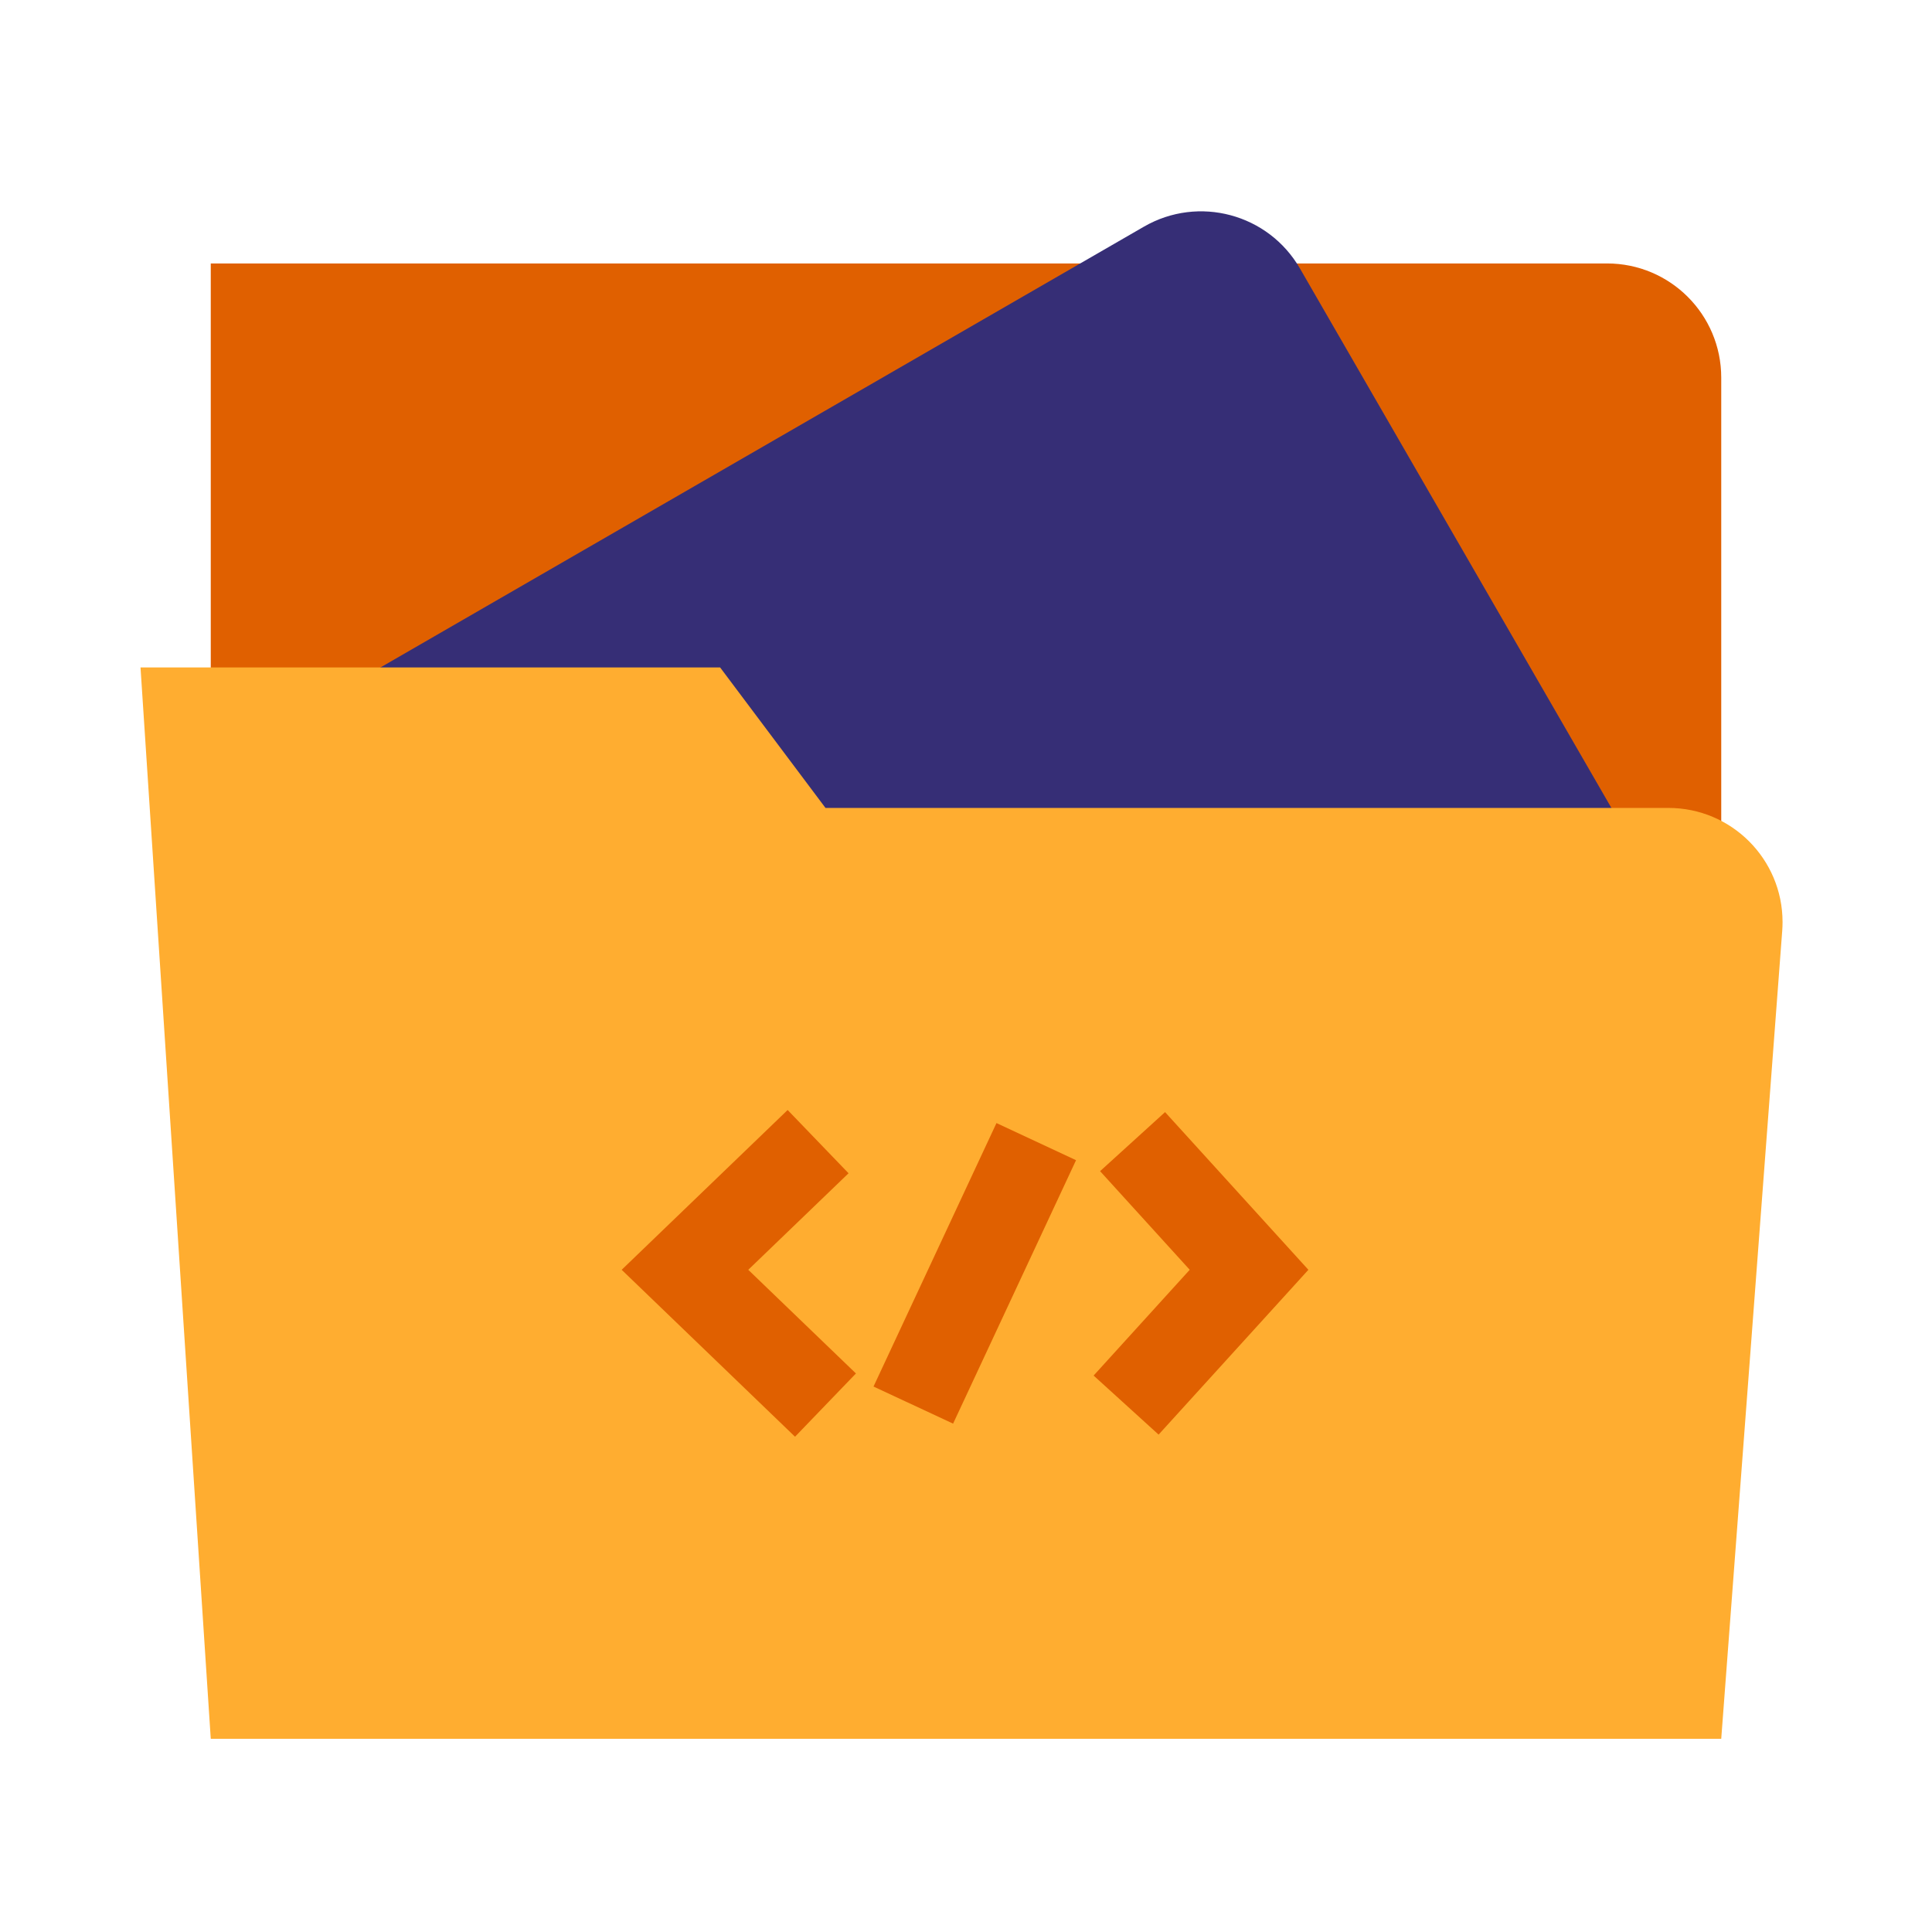
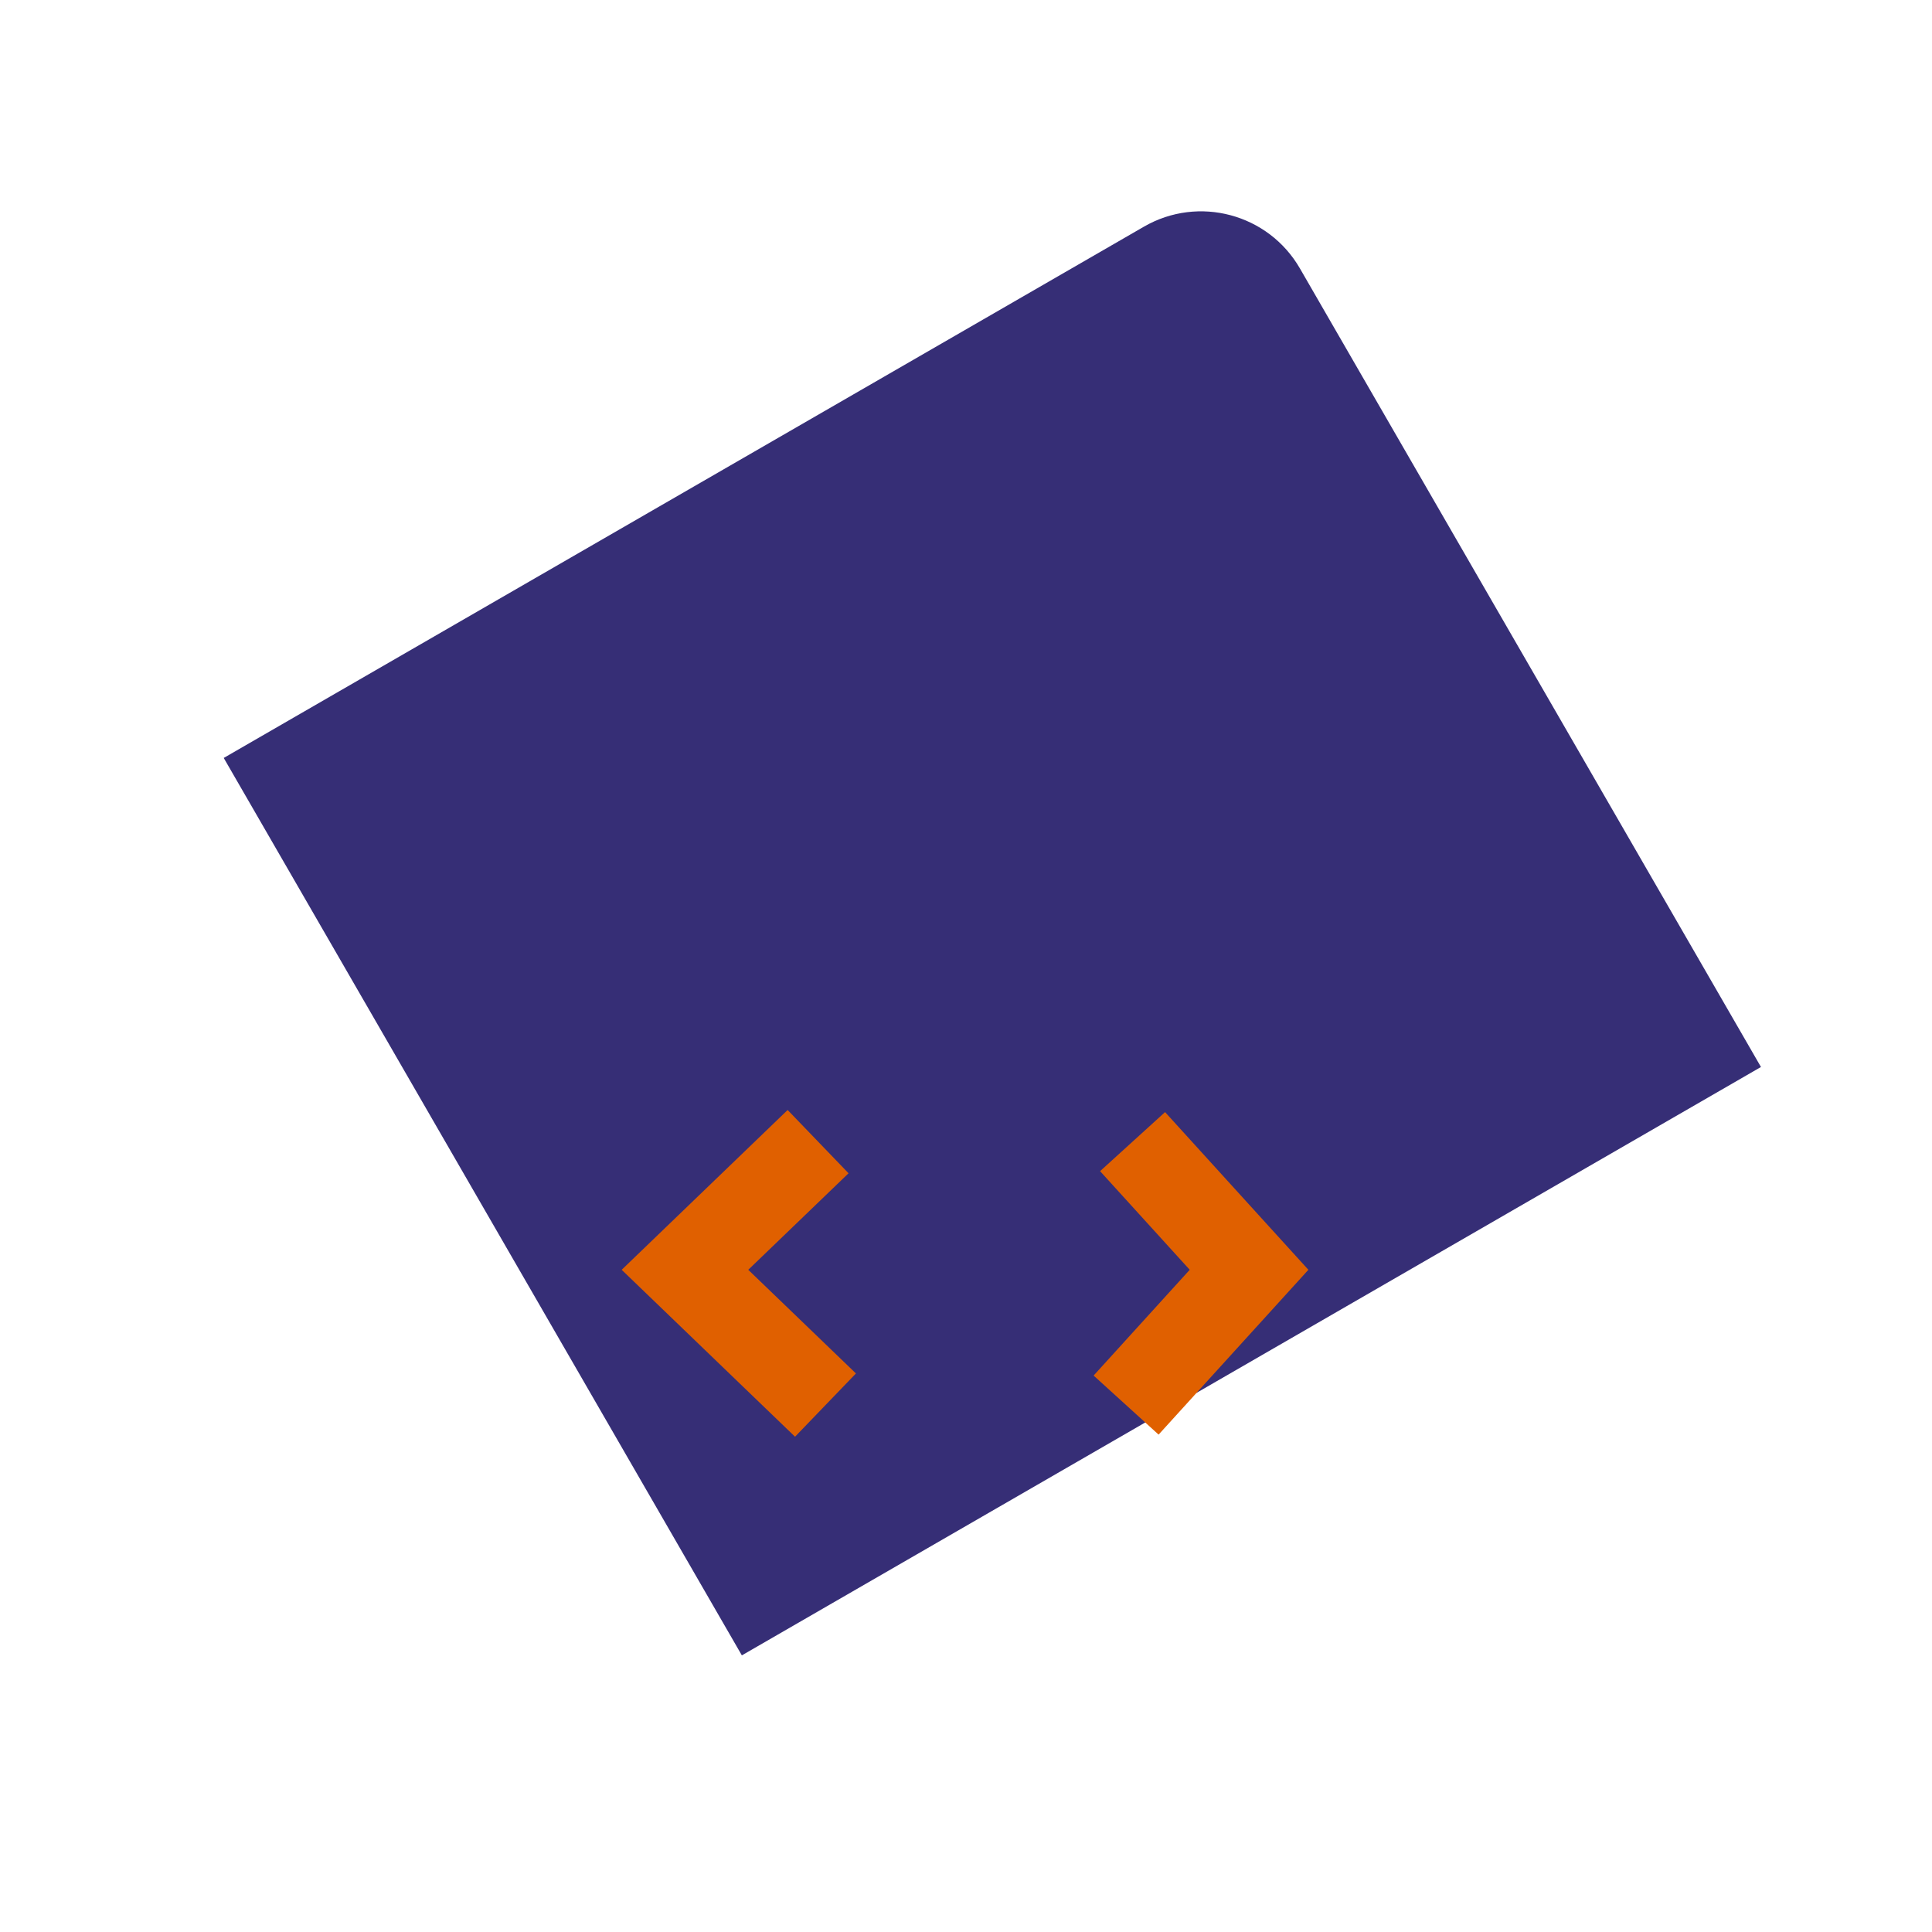
<svg xmlns="http://www.w3.org/2000/svg" width="110px" height="110px" viewBox="0 0 110 110" version="1.1">
  <title>Enterprise-grade_solutions</title>
  <desc>Created with Sketch.</desc>
  <g id="Enterprise-grade_solutions" stroke="none" stroke-width="1" fill="none" fill-rule="evenodd">
    <g id="Group-18" transform="translate(8, 9)">
-       <path d="M4,6 L83.5,6 C87.09,6 90,8.91 90,12.5 L90,57 C90,70.255 79.255,81 66,81 L28,81 C14.745,81 4,70.255 4,57 L4,6 L4,6 Z" id="Rectangle-Copy-39" fill="#E06000" />
-       <path d="M15,13.452 L75.5,13.452 C79.09,13.452 82,16.362 82,19.952 L82,72.452 L82,72.452 L15,72.452 L15,13.452 Z" id="Rectangle-Copy-40" fill="#362E76" transform="translate(48.5, 42.952) rotate(-30) translate(-48.5, -42.952) " />
-       <path d="M0,29 L33,29 L39,37 L86.991,37 C90.581,37 93.491,39.91 93.491,43.5 C93.491,43.663 93.485,43.826 93.473,43.989 L90,90 L90,90 L4,90 L0,29 Z" id="Rectangle-Copy-41" fill="#FFAD30" />
-       <polygon id="Path-66-Copy" fill="#E06000" fill-rule="nonzero" points="48.735 54.943 53.265 57.057 46.265 72.057 41.735 69.943" />
+       <path d="M15,13.452 L75.5,13.452 C79.09,13.452 82,16.362 82,19.952 L82,72.452 L82,72.452 L15,72.452 Z" id="Rectangle-Copy-40" fill="#362E76" transform="translate(48.5, 42.952) rotate(-30) translate(-48.5, -42.952) " />
      <polygon id="Path-67-Copy-2" fill="#E06000" fill-rule="nonzero" points="36.845 54.199 40.313 57.801 34.603 63.297 40.734 69.199 37.266 72.801 27.396 63.297" />
      <polygon id="Path-67-Copy-3" fill="#E06000" fill-rule="nonzero" transform="translate(60.38, 63.5) scale(-1, 1) translate(-60.38, -63.5) " points="62.426 54.319 66.126 57.681 61.022 63.296 66.494 69.319 62.794 72.681 54.266 63.297" />
    </g>
  </g>
</svg>